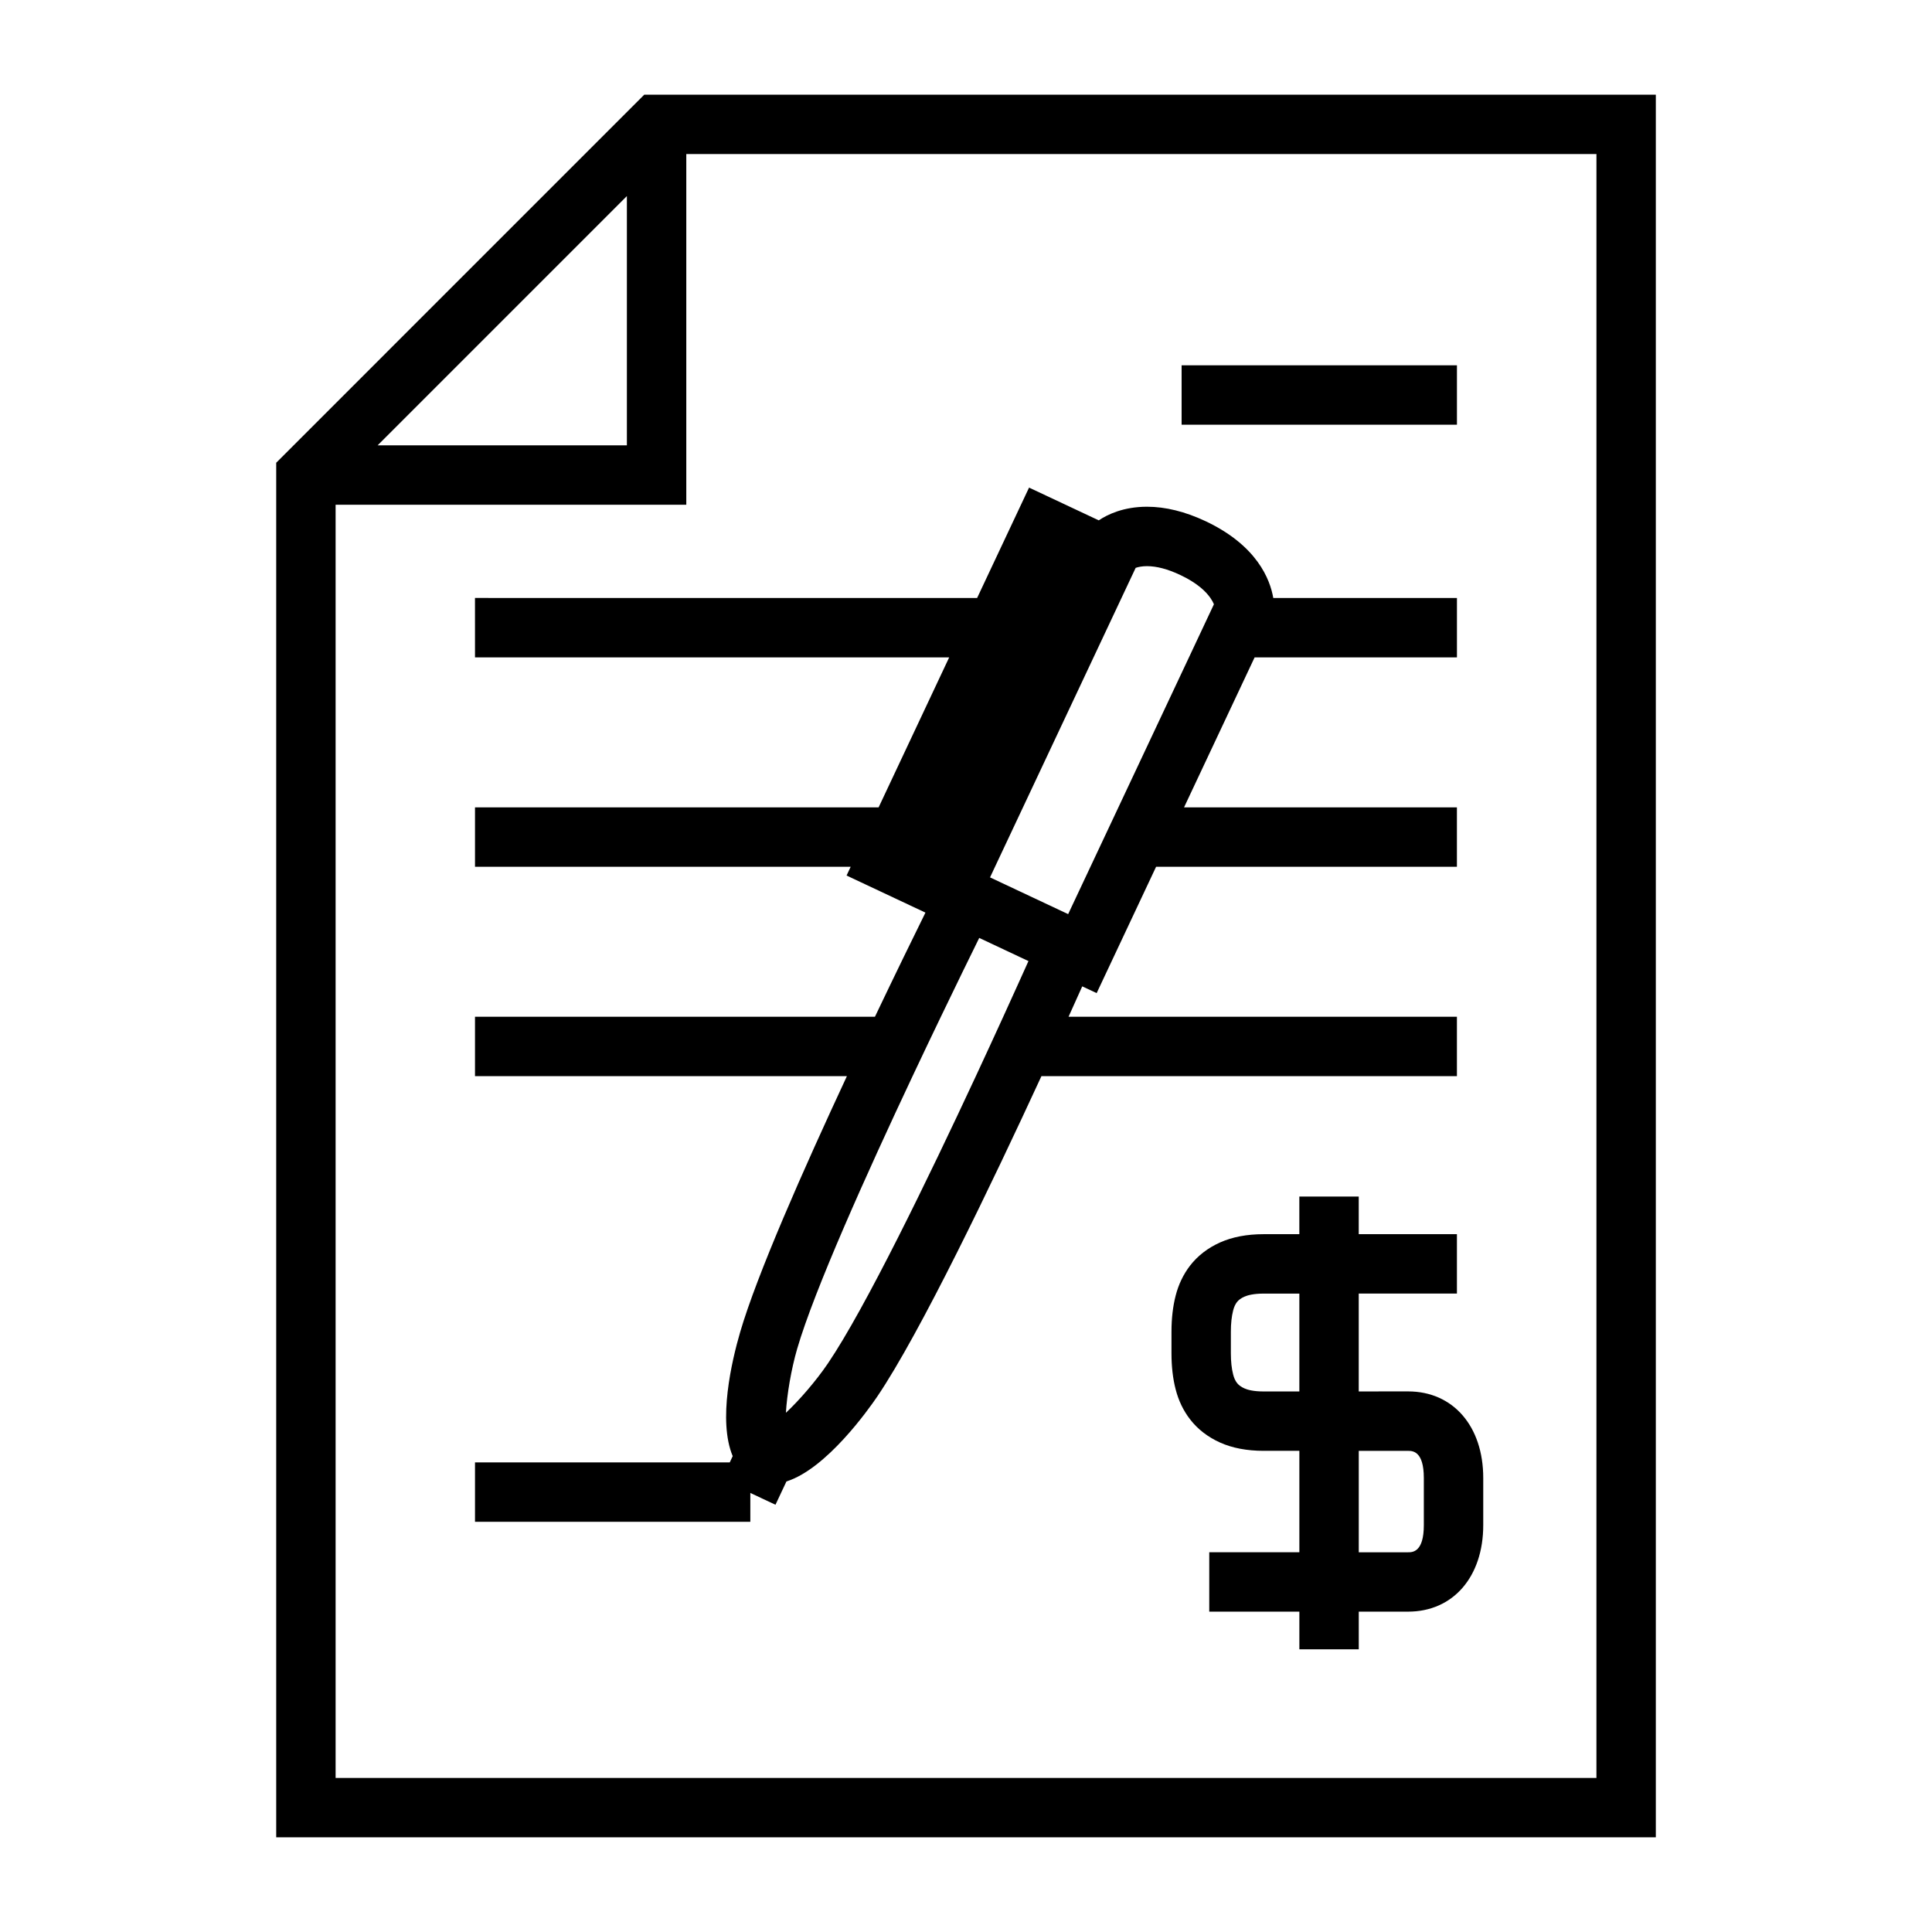
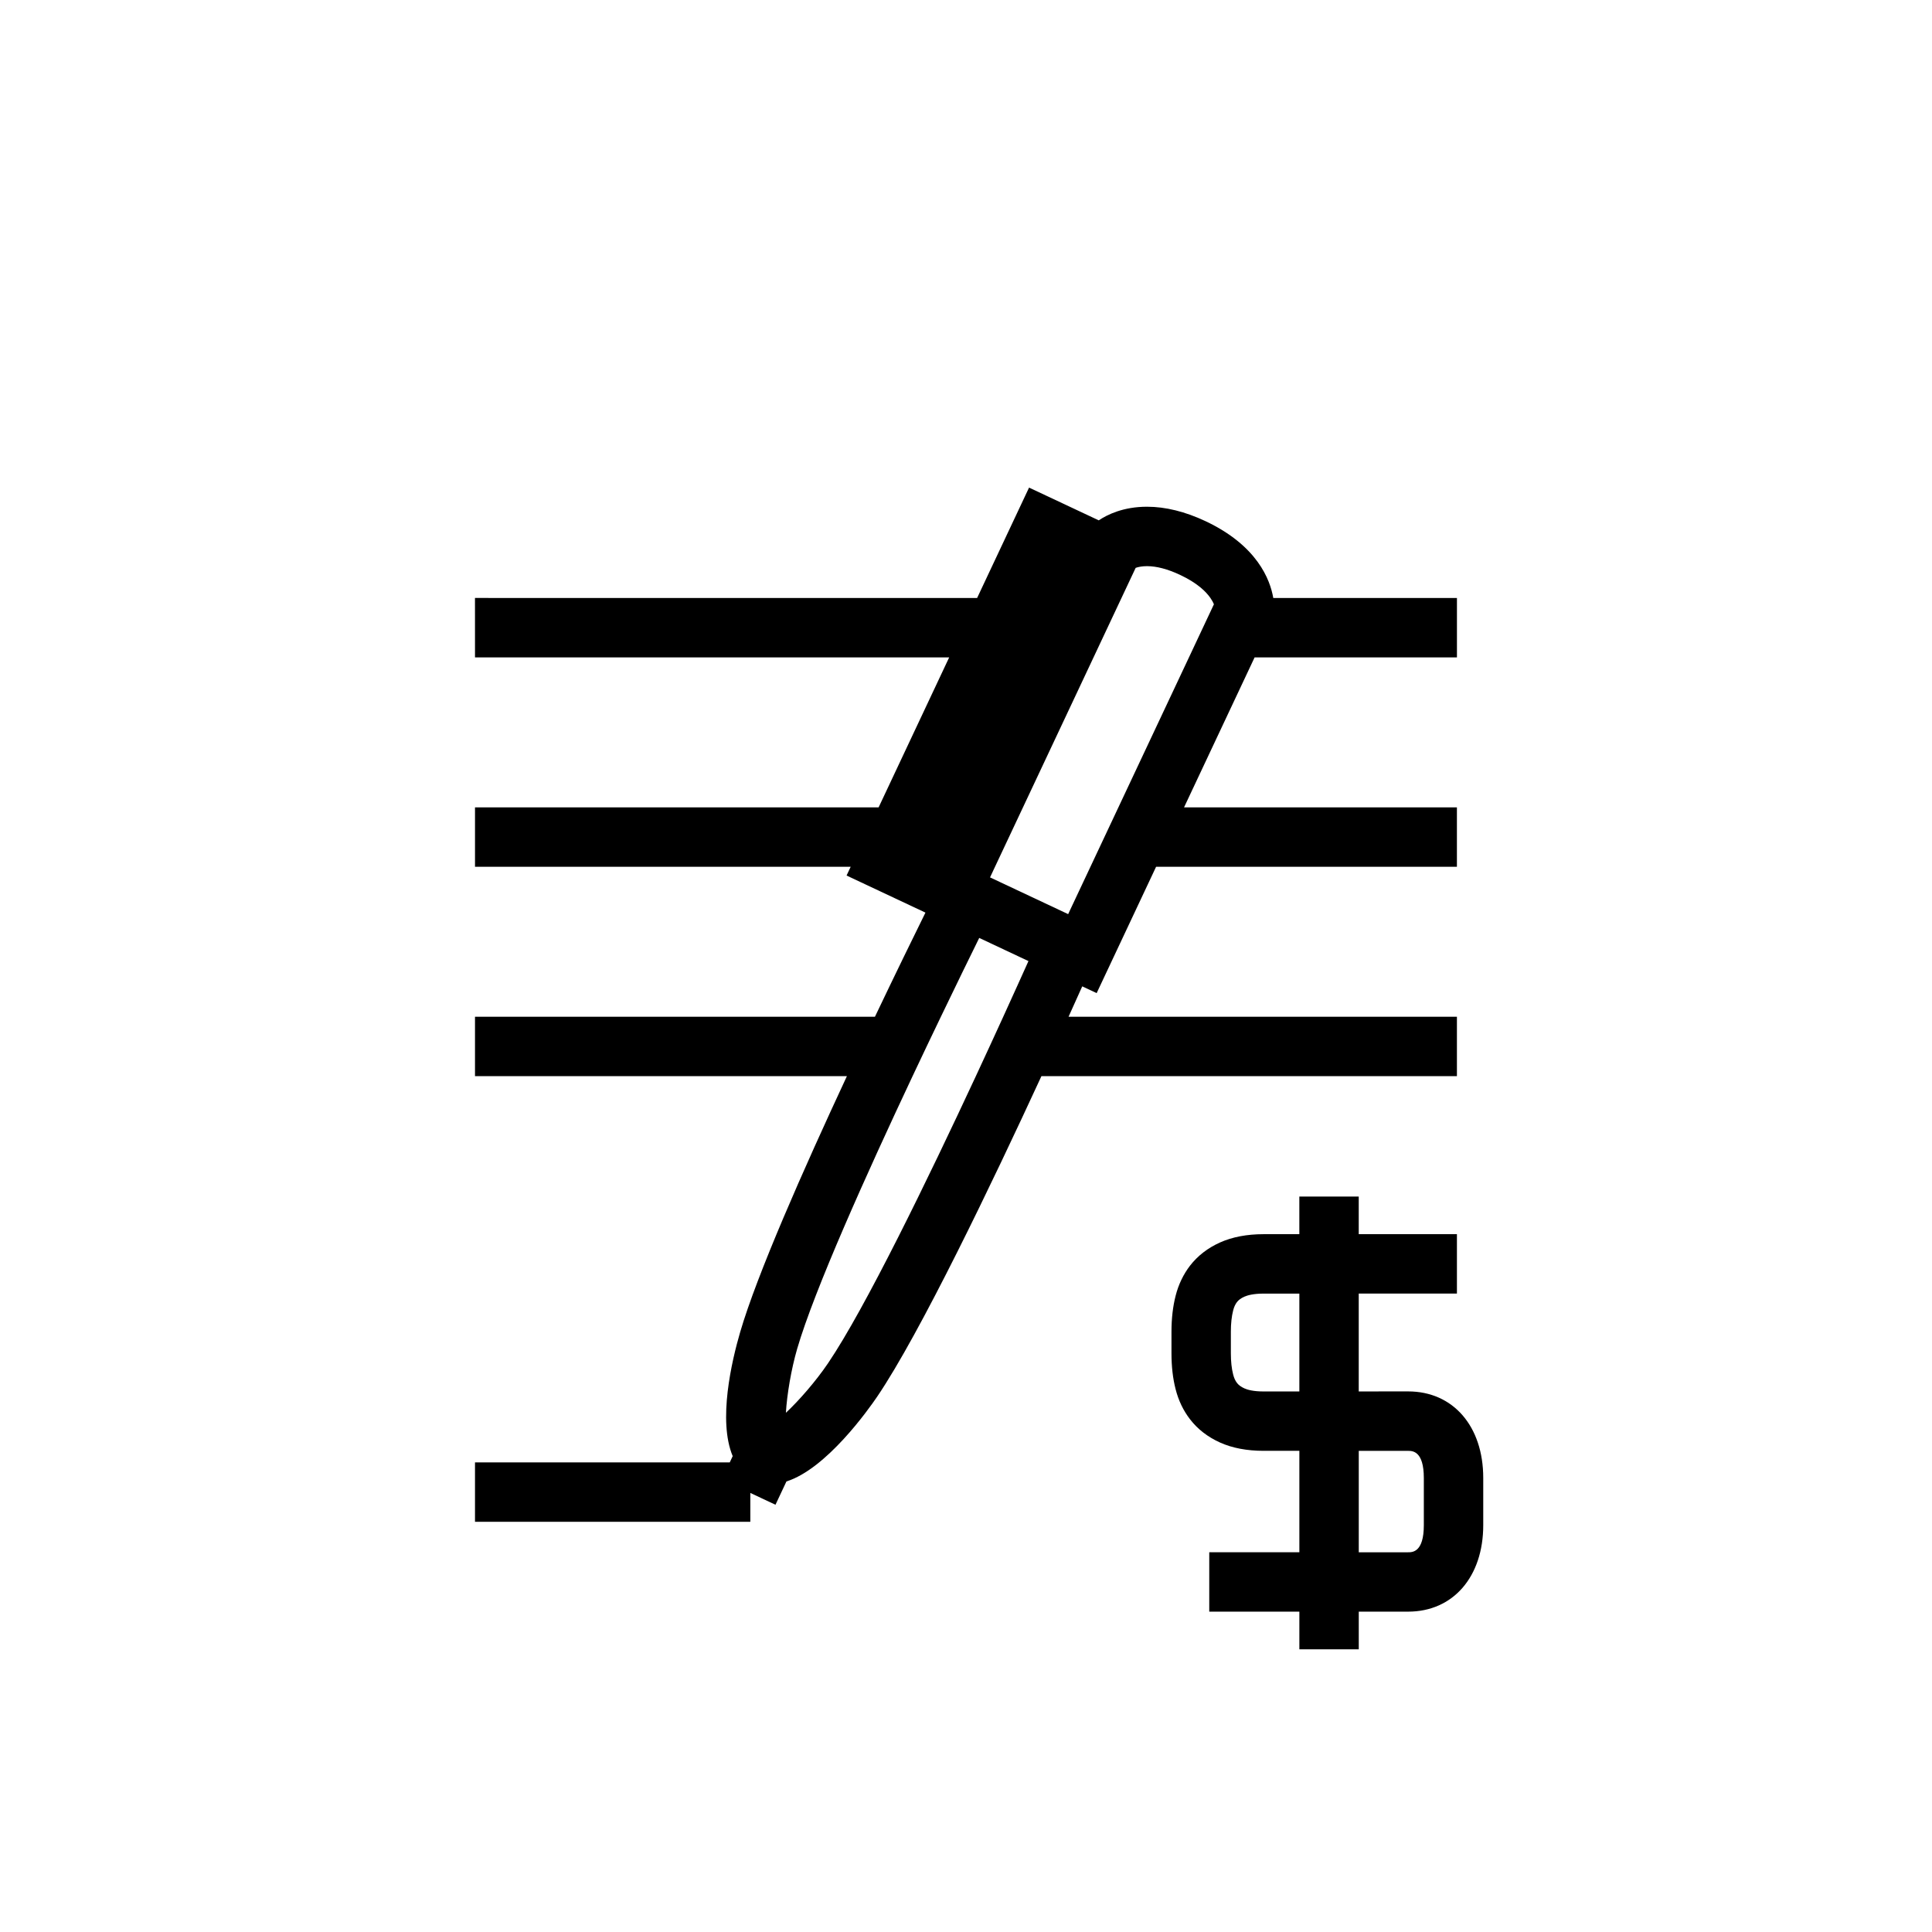
<svg xmlns="http://www.w3.org/2000/svg" fill="#000000" width="800px" height="800px" version="1.1" viewBox="144 144 512 512">
  <g>
-     <path d="m217.2 266.63v364.28h365.61v-461.82h-268.07zm92.93-70.668v66.059h-66.055zm256.93 419.21h-334.12v-337.41h92.934v-92.934h241.2l-0.004 430.34z" />
    <path d="m269.88 318.22h125.66l-18.699 39.742h-106.96v15.742h99.559l-1.09 2.32 20.902 9.828c-3.106 6.293-7.926 16.145-13.383 27.594l-105.99 0.004v15.742h98.559c-11.586 24.855-23.859 52.648-28.293 67.848-2.231 7.637-5.926 23.422-1.973 32.848l-0.781 1.664h-67.512v15.742h72.965v-7.652l6.664 3.133 2.906-6.176c10.59-3.336 21.711-19.031 24.051-22.477 11.371-16.773 30.445-56.59 43.523-84.934h110.11v-15.742h-102.92c1.391-3.066 2.613-5.789 3.625-8.051l3.82 1.793 15.75-33.48h79.723v-15.742h-72.316l18.699-39.742h53.625v-15.742h-48.672c-0.836-4.906-4.281-13.93-17.996-20.383-5.375-2.523-10.574-3.809-15.461-3.809-6.336 0-10.574 2.121-12.793 3.609l-18.473-8.68-13.766 29.258-133.07-0.008zm194.9-15.742c0.457 0.668 0.762 1.242 0.922 1.66l-6.621 14.086-18.699 39.742-7.406 15.742-5.902 12.543-17.875-8.406-2.828-1.328 1.316-2.809 7.41-15.742 18.699-39.742 7.406-15.742 3.762-7.992c0.66-0.23 1.66-0.453 3-0.453 2.551 0 5.5 0.777 8.758 2.309 4.609 2.164 6.898 4.457 8.059 6.133zm-54.91 110.97c-2.188 4.785-4.625 10.086-7.258 15.742-12.641 27.16-29.316 61.539-39.188 76.102-3.18 4.691-7.652 9.852-11.152 13.109 0.273-4.777 1.402-11.508 2.984-16.949 4.539-15.57 18.375-46.344 30.586-72.262 2.617-5.551 5.137-10.836 7.5-15.742 4.129-8.59 7.727-15.938 10.164-20.887l13.047 6.137c-1.688 3.738-3.984 8.848-6.684 14.75z" />
-     <path d="m457.14 240.81h72.965v15.742h-72.965z" />
    <path d="m504.08 512.75v-25.938h26.02v-15.742h-26.02v-9.973h-15.742v9.973h-9.465c-4.414 0-8.297 0.738-11.566 2.203-3.227 1.453-5.883 3.5-7.93 6.129-1.785 2.332-3.074 5.023-3.82 7.973-0.73 2.828-1.102 6.035-1.102 9.523v5.762c0 3.484 0.367 6.68 1.09 9.473 0.762 3.012 2.059 5.715 3.852 8.023 2.004 2.598 4.664 4.656 7.914 6.125 3.242 1.465 7.137 2.203 11.566 2.203h9.469v26.875h-23.879v15.742h23.879v9.98h15.742v-9.98h13.082c11.906 0 19.906-9.215 19.906-22.93v-12.5c0-13.719-7.996-22.934-19.906-22.934l-13.09 0.008zm-25.207 0c-2.719 0-4.266-0.441-5.082-0.809-0.875-0.395-1.527-0.871-1.953-1.418-0.473-0.613-0.805-1.324-1.043-2.277-0.398-1.547-0.605-3.426-0.605-5.582v-5.762c0-2.168 0.203-4.047 0.609-5.625 0.23-0.922 0.57-1.648 1.023-2.234 0.426-0.547 1.082-1.02 1.938-1.406 0.836-0.371 2.398-0.82 5.113-0.82h9.469v25.938zm42.457 22.934v12.5c0 7.184-3.023 7.184-4.16 7.184h-13.082v-26.875h13.082c1.133 0.004 4.16 0.004 4.16 7.191z" />
  </g>
</svg>